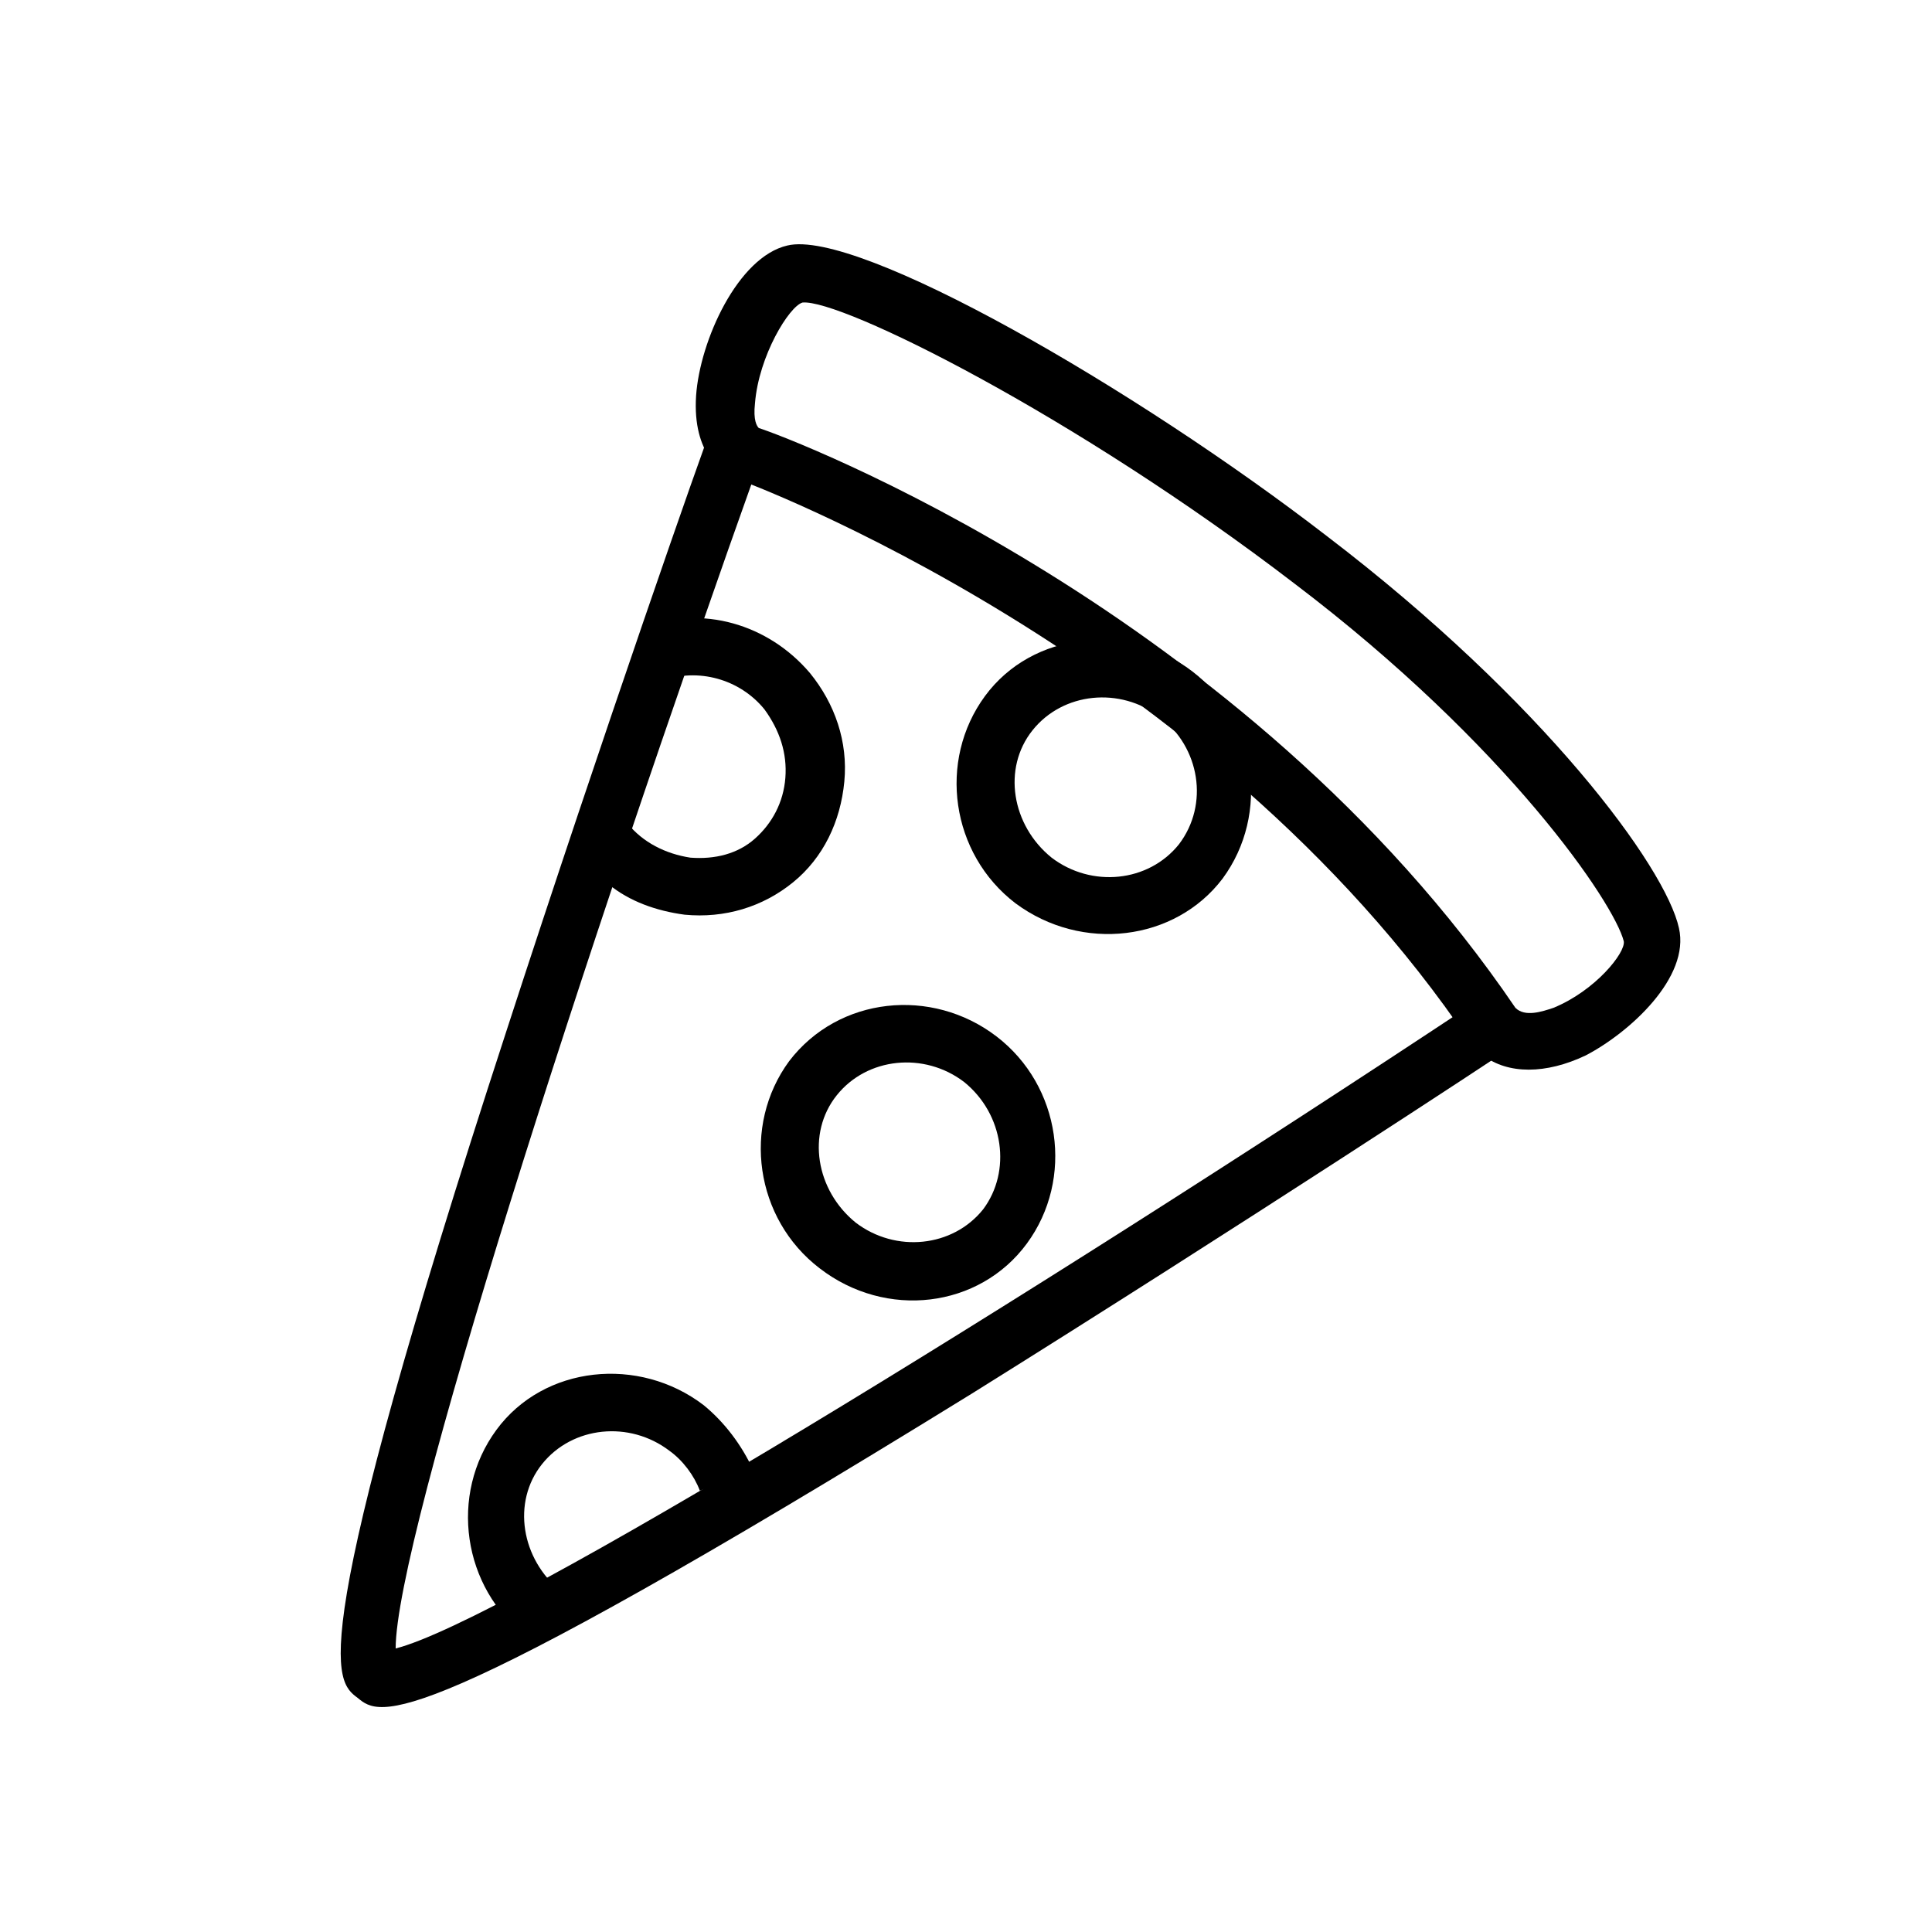
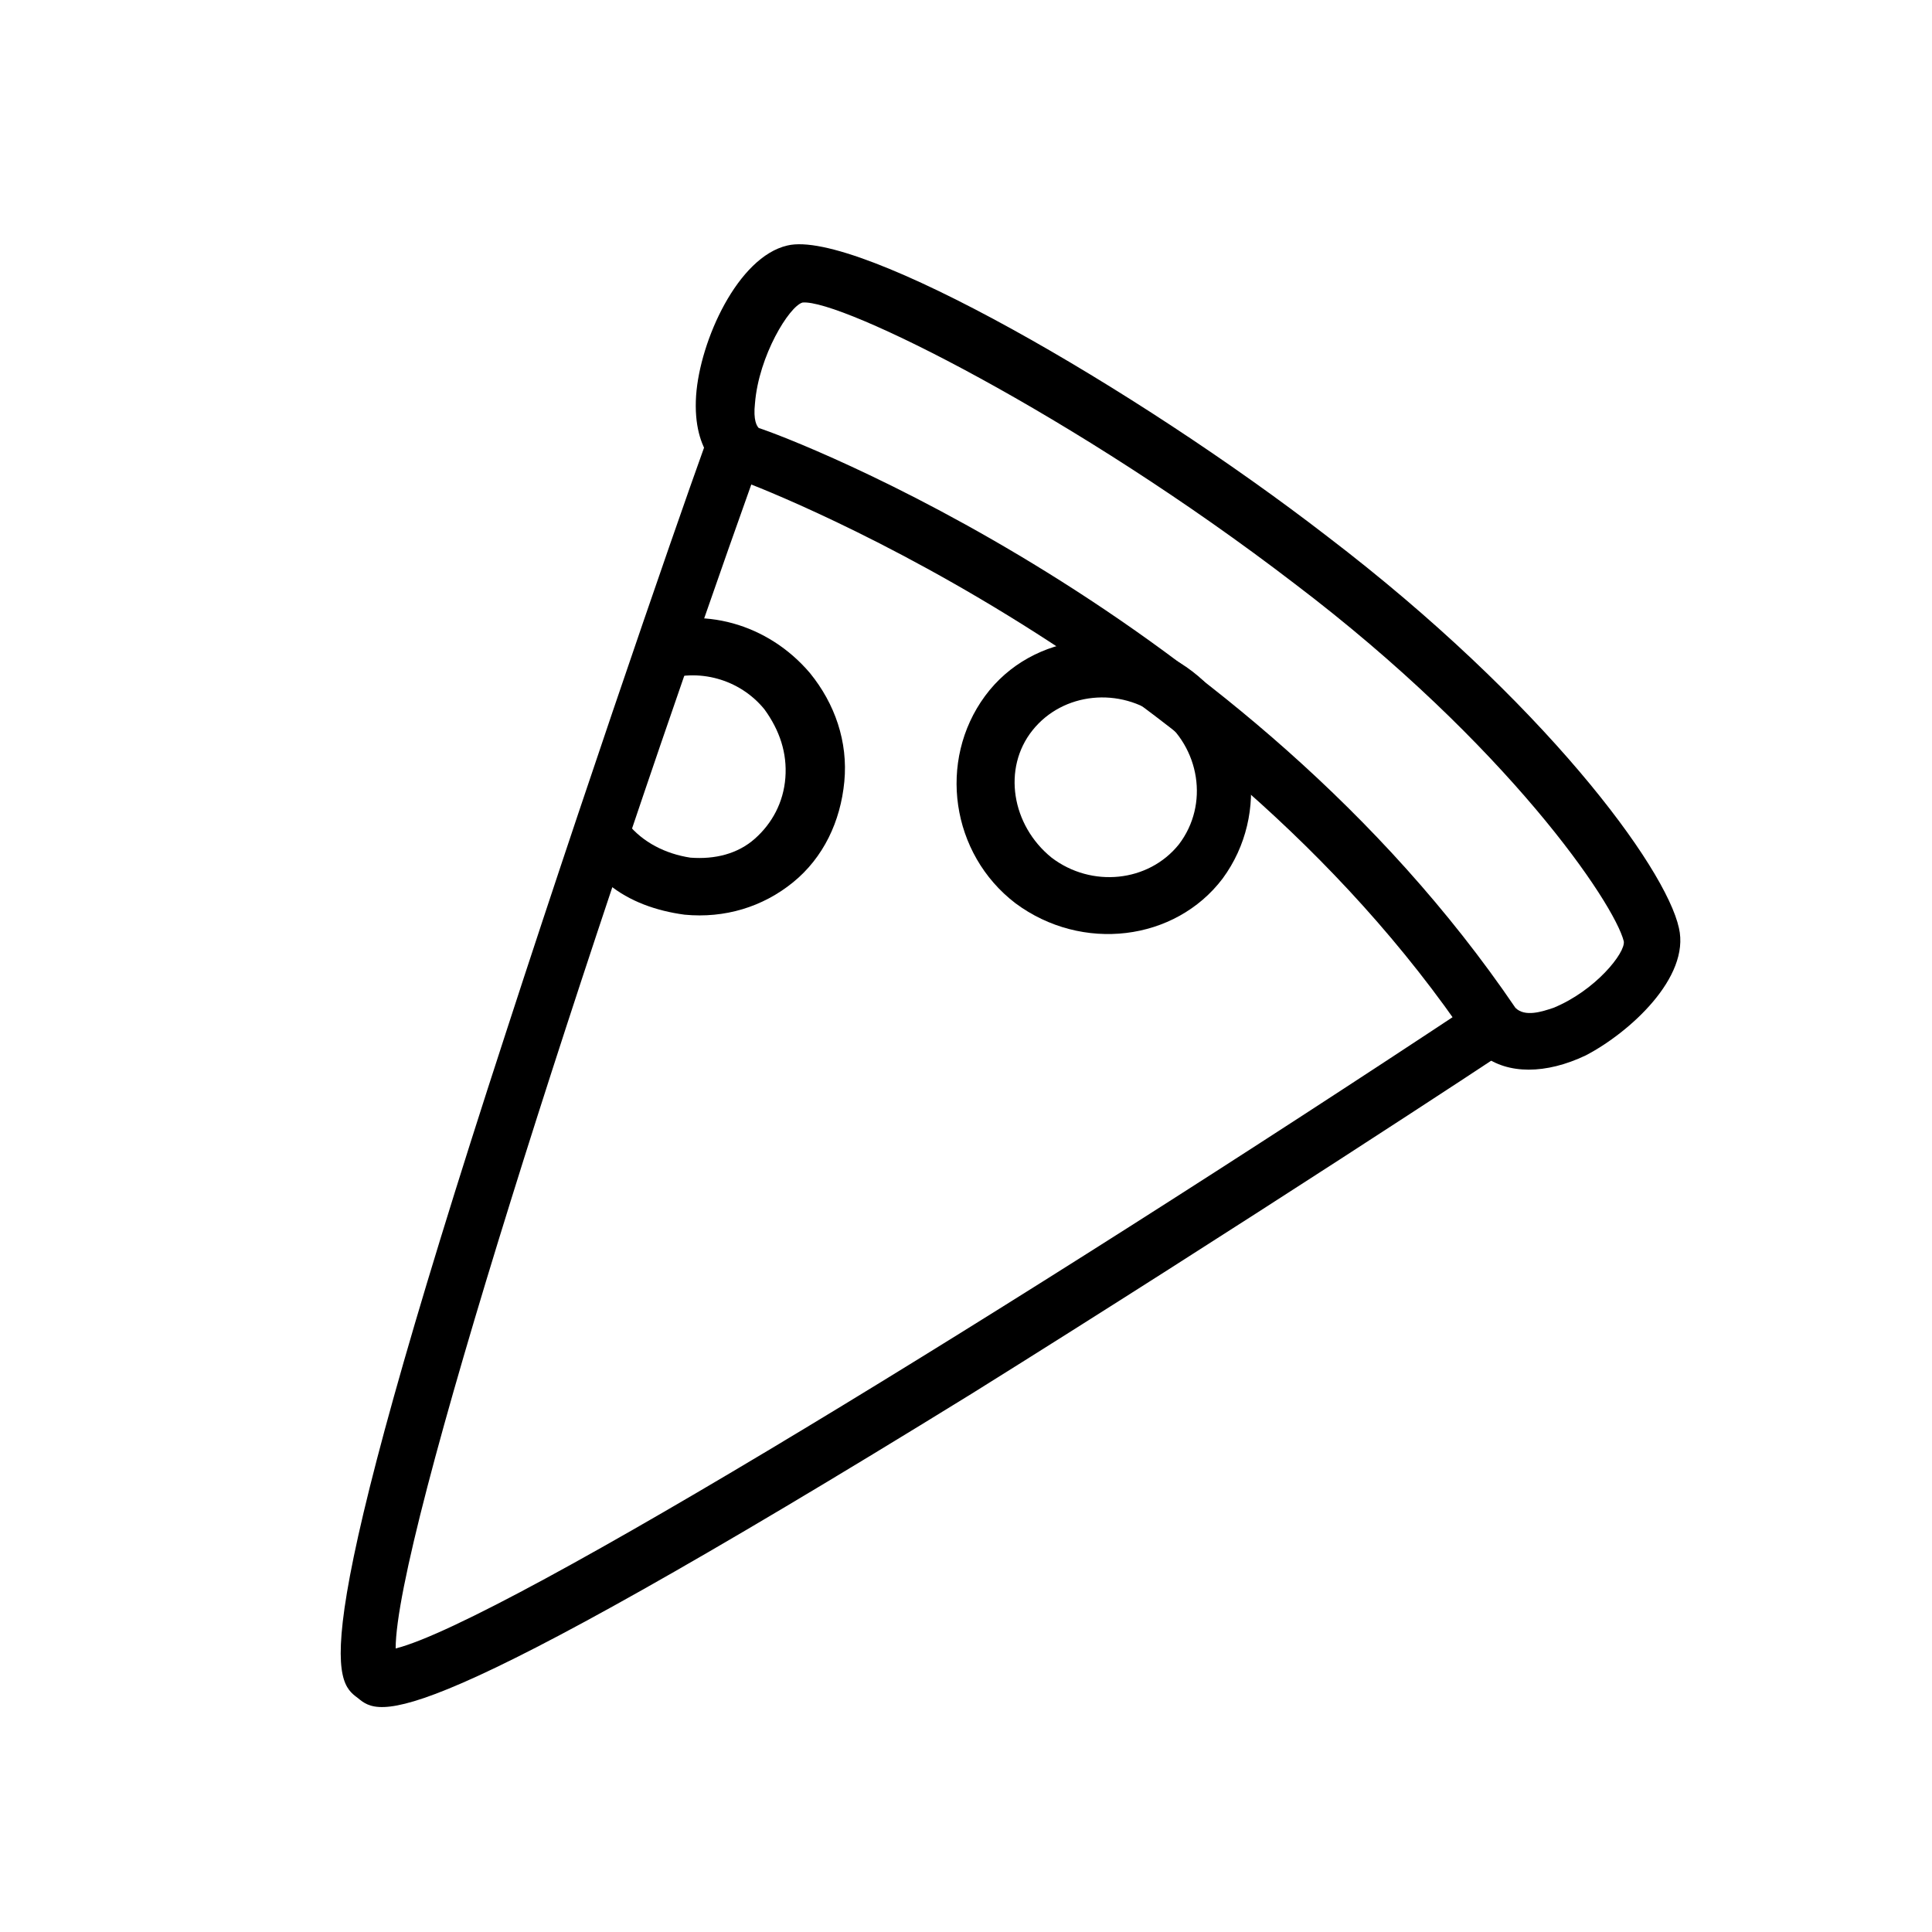
<svg xmlns="http://www.w3.org/2000/svg" fill="#000000" width="800px" height="800px" version="1.1" viewBox="144 144 512 512">
  <g>
    <path d="m537.04 423.68-3.527-3.527c-69.527-103.28-192.45-148.62-193.96-149.12h-0.504c-3.527-1.512-11.586-6.551-10.578-22.168 1.008-14.609 11.082-36.777 24.184-39.801 18.641-4.535 92.195 37.785 143.08 77.082 57.43 43.832 89.676 87.664 93.199 103.79 3.023 13.098-13.098 27.711-24.688 33.754-10.578 5.039-20.652 5.039-27.203 0zm8.562-12.594c2.519 2.519 7.055 1.008 10.078 0 11.082-4.535 19.145-14.609 18.641-17.633-2.519-10.078-30.73-51.891-87.16-94.715-58.441-44.84-120.41-75.57-130.49-74.562-3.527 1.008-11.586 14.105-12.594 26.703-0.504 4.535 0.504 6.047 1.008 6.551 8.062 2.516 128.98 48.359 200.52 153.66z" />
    <path d="m238.78 593.96c-6.047-4.535-14.609-11.082 39.297-176.33 25.691-79.098 53.402-158.2 53.906-158.7l14.105 5.039c-48.363 135.52-97.234 287.67-97.234 316.89 28.215-7.055 165.25-91.191 286.16-171.3l8.566 12.594c-0.504 0.504-71.039 46.855-142.07 91.191-148.62 91.695-156.69 85.648-162.73 80.609z" />
-     <path d="m361.21 480.11c-17.129-13.098-20.656-37.785-8.062-54.914 13.098-17.129 37.785-19.648 54.914-6.551s20.656 37.785 8.062 54.914c-12.598 17.129-37.281 20.152-54.914 6.551zm38.289-49.375c-10.578-8.062-25.695-6.551-33.754 3.527-8.062 10.078-5.543 25.191 5.039 33.754 10.578 8.062 25.695 6.551 33.754-3.527 7.555-10.074 5.539-25.188-5.039-33.754z" />
-     <path d="m283.62 577.84c-17.129-13.098-20.656-37.785-8.062-54.914 12.594-17.129 37.785-19.648 54.914-6.551 5.543 4.535 10.078 10.578 13.098 17.129l-14.102 5.543c-1.512-4.031-4.535-8.062-8.062-10.578-10.578-8.062-25.695-6.551-33.754 3.527-8.062 10.078-5.543 25.191 5.039 33.754z" />
    <path d="m413.1 383.37c-17.129-13.098-20.656-37.785-8.062-54.914 12.594-17.129 37.785-19.648 54.914-6.551 17.129 13.098 20.656 37.785 8.062 54.914-12.594 16.629-37.281 19.652-54.914 6.551zm38.289-49.371c-10.578-8.062-25.695-6.551-33.754 3.527-8.062 10.078-5.543 25.191 5.039 33.754 10.578 8.062 25.695 6.551 33.754-3.527 8.059-10.578 5.543-25.695-5.039-33.754z" />
    <path d="m305.28 378.34c-2.519-2.016-4.535-4.031-6.551-6.551l11.586-9.574c4.031 5.039 10.078 8.062 16.625 9.07 6.551 0.504 12.594-1.008 17.129-5.039 4.535-4.031 7.559-9.574 8.062-16.121 0.504-6.551-1.512-12.594-5.543-18.137-6.551-8.062-17.633-11.082-27.207-7.559l-5.031-14.105c15.617-6.047 33.25-1.008 44.336 12.09 6.551 8.062 10.078 18.137 9.07 28.719-1.008 10.578-5.543 20.152-13.602 26.703-8.062 6.551-18.137 9.574-28.719 8.566-7.559-1.012-14.613-3.531-20.156-8.062z" />
  </g>
</svg>